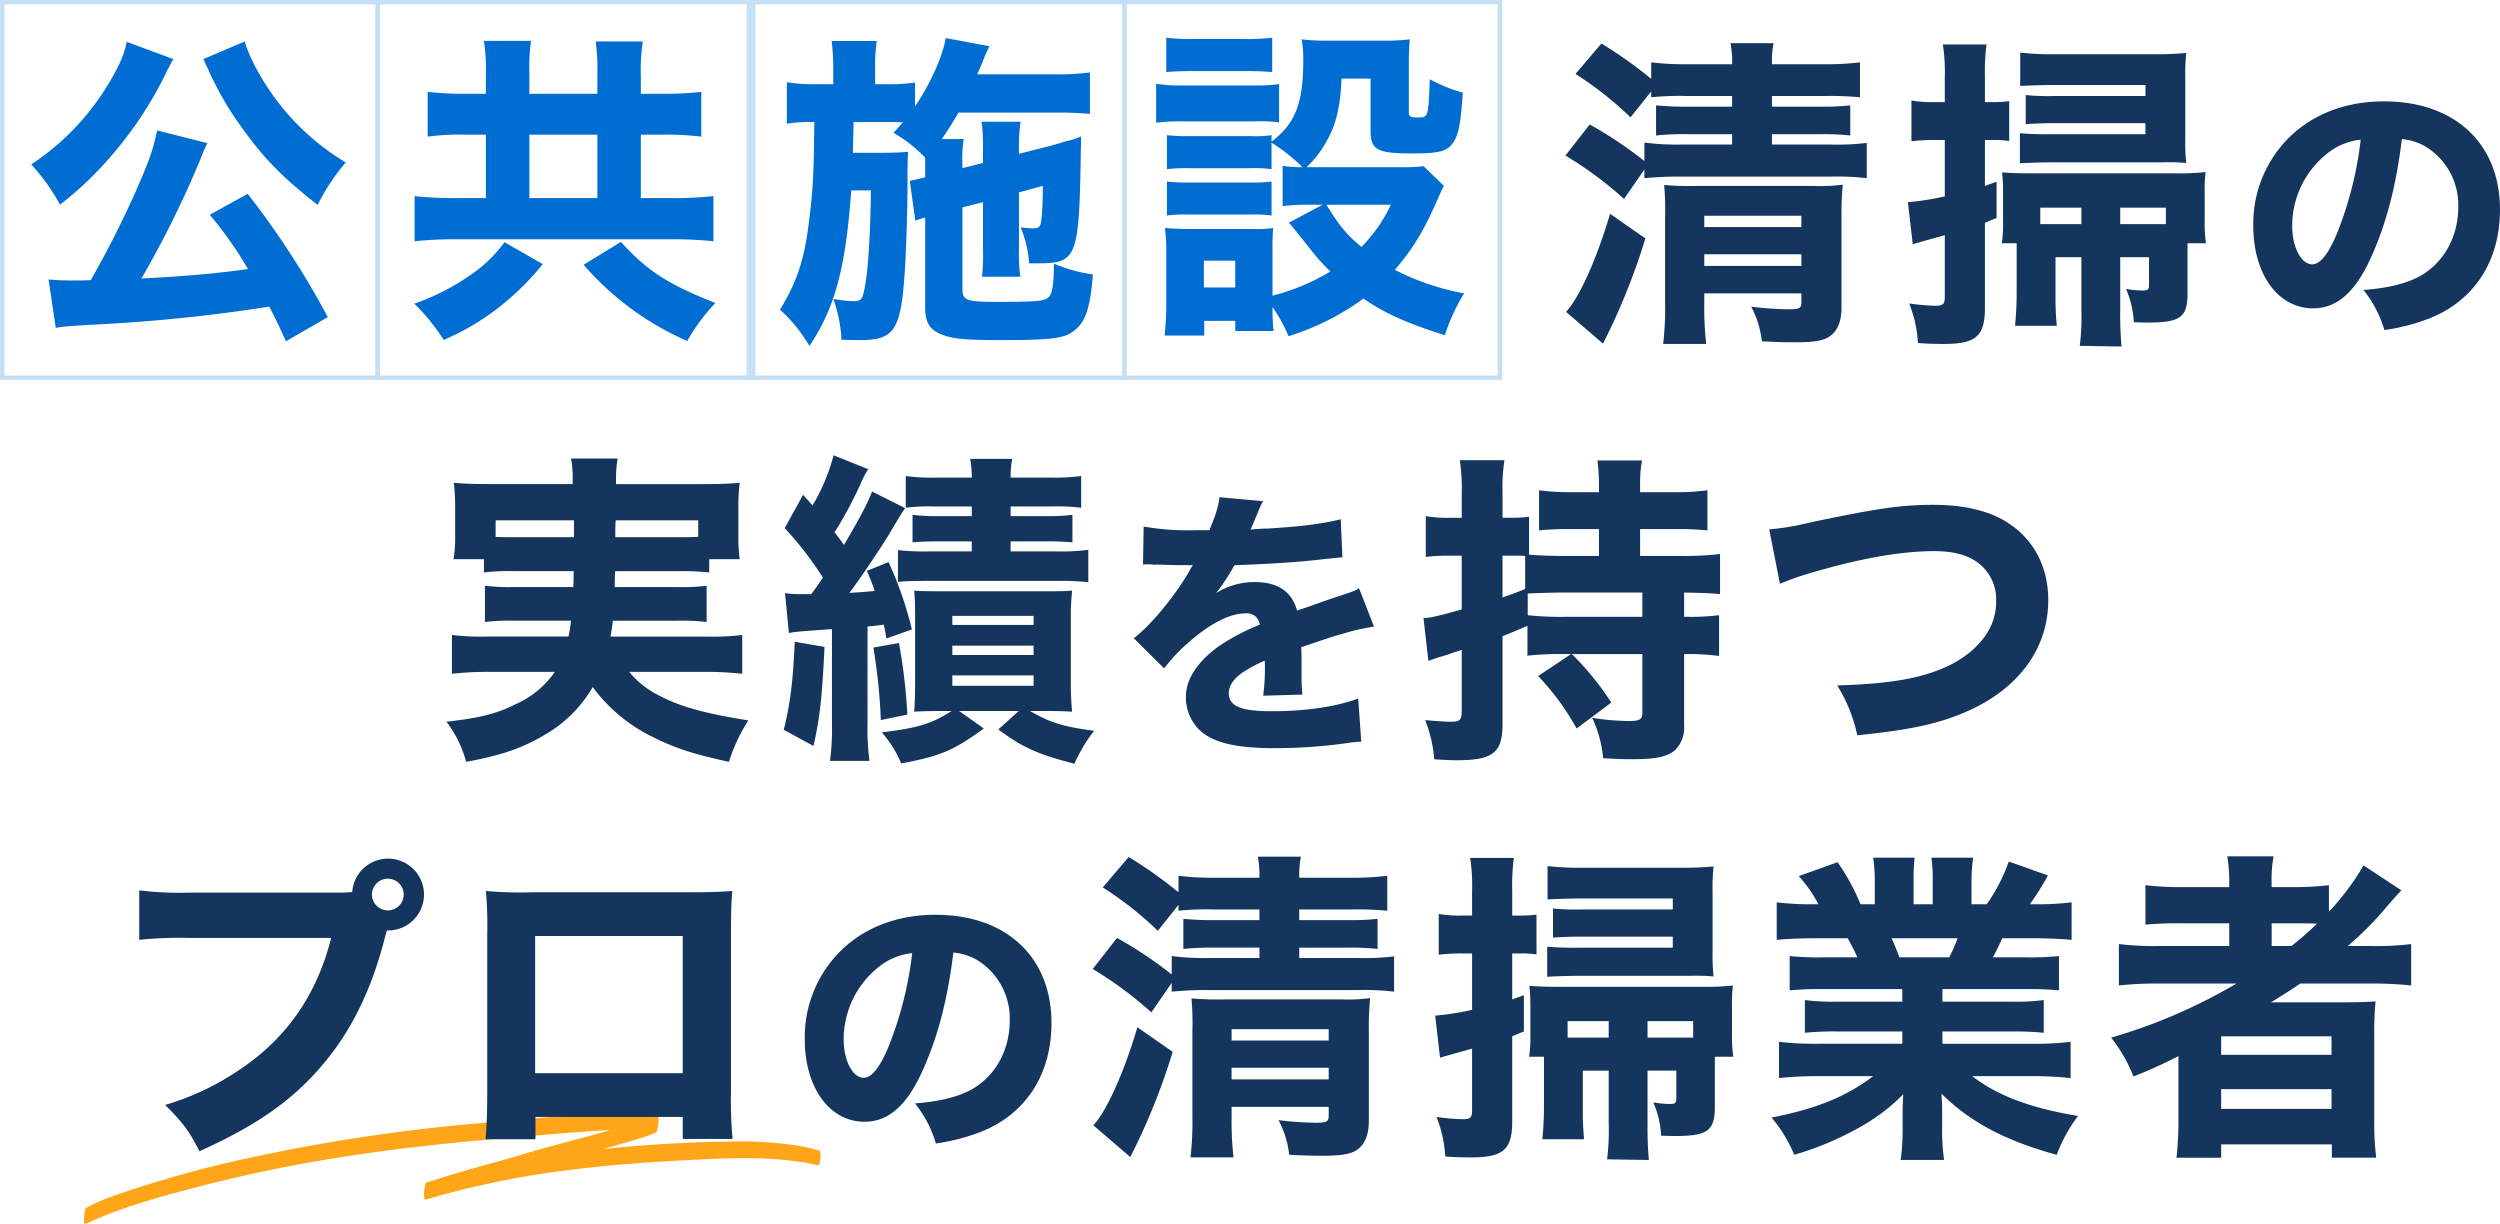
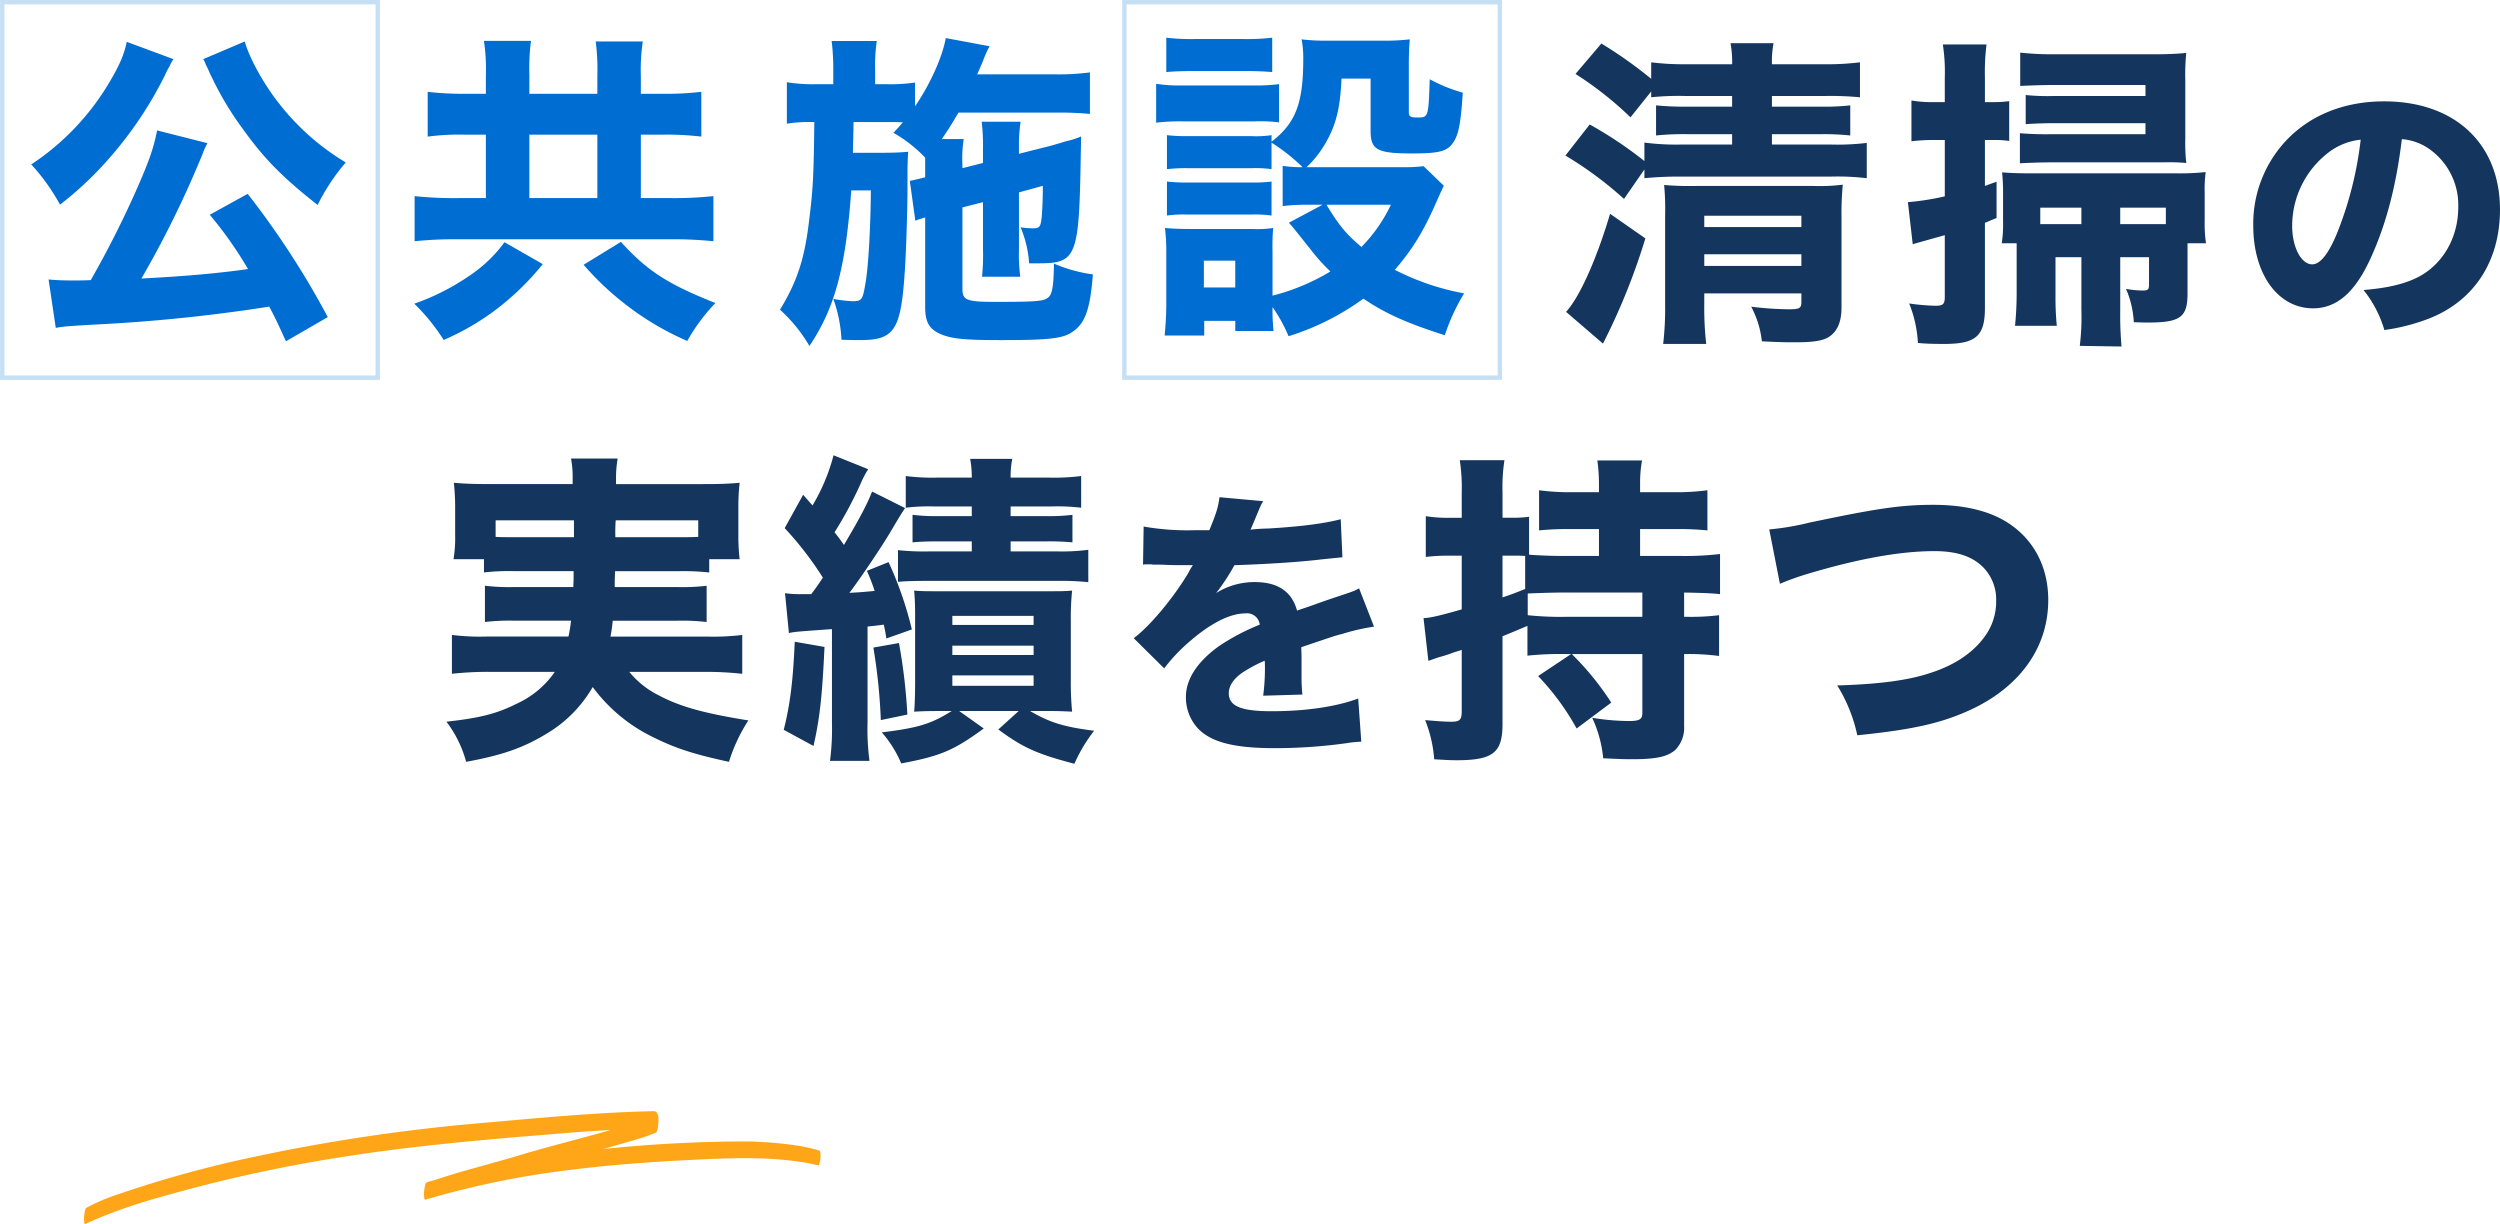
<svg xmlns="http://www.w3.org/2000/svg" id="promo_ttl_sp.svg" width="567.5" height="277.875" viewBox="0 0 567.5 277.875">
  <defs>
    <style> .cls-1 { fill: #14355e; } .cls-1, .cls-2, .cls-3, .cls-4 { fill-rule: evenodd; } .cls-2 { fill: #ffa518; } .cls-3 { fill: none; stroke: #c5e0f5; stroke-width: 1px; } .cls-4 { fill: #006dd3; } </style>
  </defs>
  <path id="実績を持つ" class="cls-1" d="M233.4,494.376c0,1.837,0,1.837-.073,3.6h-13.3a46.224,46.224,0,0,1-6.76-.294v8.229a47.544,47.544,0,0,1,6.76-.294h12.784a30.569,30.569,0,0,1-.588,3.6H213.561a51.742,51.742,0,0,1-7.788-.367v8.817a76.865,76.865,0,0,1,8.376-.441h14.989a21.1,21.1,0,0,1-8.744,7.274c-4.335,2.2-8.376,3.233-15.871,4.041a26.329,26.329,0,0,1,4.482,9.111c8.083-1.469,12.932-3.159,18.149-6.319a29.406,29.406,0,0,0,10.58-10.654,37.111,37.111,0,0,0,13,11.022c5.364,2.718,9.405,4.114,17.928,5.951a38.075,38.075,0,0,1,4.408-9.4c-10.139-1.616-15.576-3.159-20.279-5.657a20.271,20.271,0,0,1-6.759-5.364H263.23a76.281,76.281,0,0,1,8.449.441v-8.817a54.505,54.505,0,0,1-8.008.367h-21.9c0.294-1.616.368-2.2,0.514-3.6h14.622a47.667,47.667,0,0,1,6.686.294v-8.229a45.016,45.016,0,0,1-6.686.294H242.73c0-1.323,0-1.323.074-3.6h14.548a53.013,53.013,0,0,1,6.833.294v-3.012h6.907a44.126,44.126,0,0,1-.294-5.584V479.9a47.267,47.267,0,0,1,.294-5.584c-2.572.22-4.556,0.294-8.45,0.294H243.024v-1.176a27.409,27.409,0,0,1,.368-4.629H232.811a23.042,23.042,0,0,1,.368,4.7v1.1H214.663c-3.894,0-5.951-.074-8.45-0.294a52.4,52.4,0,0,1,.294,5.731v6.025a30.352,30.352,0,0,1-.367,5.584h6.907v3.012a49.338,49.338,0,0,1,6.906-.294H233.4Zm28.288-11.535v3.747c-1.543.074-2.278,0.074-4.335,0.074H242.877a37.735,37.735,0,0,1,.074-3.821h18.736Zm-28.214,0v3.821h-13.52c-2.057,0-3.159,0-4.261-.074v-3.747h17.781Zm48.794,25.569c1.543-.294,1.543-0.294,9.772-0.882v21.161a55.939,55.939,0,0,1-.441,8.744h8.964a54.953,54.953,0,0,1-.441-8.744V506.941c2.058-.221,2.278-0.221,3.674-0.441a30.674,30.674,0,0,1,.588,3.159l5.8-2.057a82.463,82.463,0,0,0-5.29-15.283l-4.923,1.984a43.584,43.584,0,0,1,1.764,4.555c-2.278.221-3.086,0.294-5.731,0.441,2.351-3.086,7.568-10.8,9.478-14.107,2.131-3.6,2.278-3.821,3.159-5.143L301.15,476.3c-1.1,2.865-2.939,6.318-6.392,12.123a35.577,35.577,0,0,0-2.131-2.866,89.449,89.449,0,0,0,5.878-10.947,22.692,22.692,0,0,1,1.763-3.38l-7.862-3.16a44.018,44.018,0,0,1-4.775,11.389l-2.131-2.425-4.188,7.568a75.918,75.918,0,0,1,8.67,11.242c-1.029,1.543-1.47,2.2-2.645,3.747h-2.131a23.58,23.58,0,0,1-3.821-.22Zm41.513-28.728v2.2h-7.347a46.193,46.193,0,0,1-6.1-.294v6.245c1.69-.147,3.013-0.22,6.1-0.22h7.347v2.277h-9.772a54.206,54.206,0,0,1-6.98-.293v7.2c1.469-.147,3.527-0.22,7.127-0.22h29.169a62,62,0,0,1,6.907.294v-7.348a45.316,45.316,0,0,1-6.907.367H332.6v-2.277h8.082a58.781,58.781,0,0,1,5.952.22v-6.245a44.284,44.284,0,0,1-6.025.294H332.6v-2.2H342a44.531,44.531,0,0,1,6.613.293v-7.2a47.577,47.577,0,0,1-6.981.367H332.6a21.317,21.317,0,0,1,.367-4.261h-9.551a22.439,22.439,0,0,1,.367,4.261h-8.156a46.043,46.043,0,0,1-6.833-.367v7.2a41.769,41.769,0,0,1,6.319-.293h8.67Zm-4.555,46.436c-4.7,2.939-7.5,3.82-15.871,4.849a25.666,25.666,0,0,1,4.409,7.053c8.964-1.689,11.9-2.939,18.736-7.935l-5.584-3.967h13.519l-4.629,4.188c5.658,4.188,8.89,5.584,17.267,7.788a35.678,35.678,0,0,1,4.482-7.494c-6.981-.882-10.14-1.911-14.548-4.482h3.526c2.205,0,2.939,0,6.025.147a68.975,68.975,0,0,1-.294-7.2V505.618a60,60,0,0,1,.294-6.833c-1.616.147-2.718,0.147-6.172,0.147H316.727c-3.38,0-4.115,0-6.025-.147,0.147,1.763.22,2.939,0.22,5.951v14.7c0,2.5-.073,5.291-0.22,6.834,2.718-.147,3.894-0.147,6.1-0.147h2.425Zm0.147-21.6h18.442v2.057H319.372v-2.057Zm0,6.76h18.442v2.13H319.372v-2.13Zm0,6.759h18.442v2.352H319.372v-2.352Zm-35.783-7.641c-0.367,8.67-1.028,14.254-2.5,19.985l6.76,3.674c1.469-6.466,1.984-11.462,2.5-22.483Zm17.855,1.322a130.227,130.227,0,0,1,1.69,16.459l6.025-1.249a126.6,126.6,0,0,0-1.911-16.238Zm61.21-18.834a5.527,5.527,0,0,1,.96-0.064h0.9a4,4,0,0,0,1.088.064c0.192,0,1.216,0,2.432.064,1.856,0.064,2.368.064,5.953,0.064a9.806,9.806,0,0,0-.96,1.6c-3.329,5.7-8.9,12.354-12.482,14.978l6.913,6.849a39,39,0,0,1,5.825-6.145c4.8-4.16,9.153-6.336,12.609-6.336a2.918,2.918,0,0,1,3.265,2.56,49.455,49.455,0,0,0-9.346,4.929c-4.864,3.52-7.424,7.488-7.424,11.457a10.4,10.4,0,0,0,2.5,6.913c2.944,3.328,8.257,4.736,17.666,4.736A118.457,118.457,0,0,0,409,533.4a24.26,24.26,0,0,1,3.2-.32l-0.7-9.793c-4.992,1.856-11.905,2.88-19.65,2.88-6.977,0-9.729-1.152-9.729-4.1,0-1.6,1.024-3.2,3.008-4.609a33.183,33.183,0,0,1,5.121-2.752,2.059,2.059,0,0,1,.064.512,47.764,47.764,0,0,1-.384,7.425l8.9-.256a38.8,38.8,0,0,1-.192-4.289v-4.352l-0.064-2.112c7.745-2.625,7.745-2.625,9.281-3.009a48.46,48.46,0,0,1,7.233-1.664l-3.393-8.7c-1.088.64-1.344,0.7-4.992,1.92-2.881.96-3.2,1.088-5.7,1.984-1.664.576-2.816,0.96-3.392,1.153-1.152-4.289-4.353-6.465-9.538-6.465a16.327,16.327,0,0,0-8.833,2.5,45.8,45.8,0,0,0,4.161-6.337c6.465-.192,14.786-0.7,19.458-1.28,3.073-.32,3.073-0.32,5.057-0.512l-0.384-8.641c-3.649.96-8.9,1.664-16.514,2.112a38.755,38.755,0,0,0-3.969.256c0.256-.512.256-0.576,0.512-1.152,1.921-4.608,1.921-4.608,2.369-5.313l-9.922-.9c-0.256,2.113-.7,3.649-2.3,7.489h-3.2a57.267,57.267,0,0,1-11.714-.832Zm97.179,20.3-7.494,5a56.888,56.888,0,0,1,8.743,11.9l7.862-5.878a63.967,63.967,0,0,0-8.964-11.021H476v13.372c0,1.47-.662,1.837-3.086,1.837a54.52,54.52,0,0,1-8.3-.734,27.749,27.749,0,0,1,2.5,9.184c4.409,0.22,5.29.22,6.539,0.22,5.291,0,7.936-.514,9.772-2.057a7.207,7.207,0,0,0,2.058-5.584V513.186h0.735a51.794,51.794,0,0,1,7.2.441v-9.258a52.114,52.114,0,0,1-7.2.367h-0.735v-5.51c3.894,0.073,6.319.147,8.155,0.367v-9.111a68.792,68.792,0,0,1-8.67.441h-9.478v-6.1h7.642a68.061,68.061,0,0,1,7.641.294v-9.111a52.458,52.458,0,0,1-7.715.441h-7.568v-1.911a27.912,27.912,0,0,1,.441-5.29H465.785a39.068,39.068,0,0,1,.367,5.29v1.911H460.2a51.349,51.349,0,0,1-7.641-.441v9.111a68.061,68.061,0,0,1,7.641-.294h5.952v6.1H458c-2.645,0-6.1-.147-7.715-0.294v-8.6a27.4,27.4,0,0,1-3.673.22h-2.352V476.6a40.309,40.309,0,0,1,.441-7.421H434.558a42.156,42.156,0,0,1,.441,7.494v5.584H432.28a31.625,31.625,0,0,1-5.437-.367v9.258a41.679,41.679,0,0,1,5.29-.294H435v12.2c-4.923,1.4-7.054,1.911-8.67,1.984l1.1,9.7c0.661-.22,2.2-0.808,2.865-0.955,1.47-.441,1.47-0.441,2.866-0.955,0.441-.147,1.028-0.294,1.837-0.588v13.96c0,1.91-.441,2.351-2.352,2.351-1.616,0-3.379-.147-5.951-0.367a29.634,29.634,0,0,1,2.057,8.89c2.5,0.147,3.6.221,5,.221,8.376,0,10.506-1.69,10.506-8.229V509.145c2.572-1.029,3.013-1.249,5.658-2.351v6.759a71.848,71.848,0,0,1,8.6-.367h1.322ZM476,499.226v5.51H458.584a70.378,70.378,0,0,1-8.6-.367v-4.923c1.4-.073,5.585-0.22,8.083-0.22H476Zm-26.6-.808c-2.572,1.028-3.16,1.249-5.144,1.91V490.85h2.352c1.028,0,1.983,0,2.792.073v7.5Zm57.831-1.176a60.454,60.454,0,0,1,6.1-2.2c11.756-3.527,21.307-5.217,28.949-5.217,5.07,0,8.67,1.176,11.168,3.747a10.428,10.428,0,0,1,2.866,7.568,13.231,13.231,0,0,1-2.5,7.935c-2.571,3.674-6.759,6.54-12.123,8.3-5.143,1.763-11.682,2.645-21.455,2.939a35.207,35.207,0,0,1,4.556,11.315c13.078-1.322,19.691-2.865,26.671-6.245,10.654-5.29,16.679-14.034,16.679-24.467,0-7.274-3.086-13.373-8.67-17.193-4.262-2.939-10.14-4.409-17.414-4.409-7.347,0-12.784.808-28.14,4.041a60.851,60.851,0,0,1-9.111,1.543Z" transform="translate(-103.188 -364.719)" />
  <g id="グループ_4" data-name="グループ 4">
    <path id="シェイプ_8" data-name="シェイプ 8" class="cls-2" d="M289.38,626.178c-0.059-.4-0.461-0.267-0.656-0.4a36.885,36.885,0,0,0-4.663-1.026,89.317,89.317,0,0,0-10.784-.919,310.718,310.718,0,0,0-33.2,1.724c2.62-.744,5.239-1.494,7.857-2.267a27.161,27.161,0,0,0,2.977-1.007c0.494-.336,1.263-0.146,1.493-1.046,0.361-1.531.573-4.372-.844-4.278-12.805.263-25.644,1.51-38.473,2.64a416.623,416.623,0,0,0-57.048,8.783,262.579,262.579,0,0,0-27.329,7.883,44.375,44.375,0,0,0-6.048,2.69,7.307,7.307,0,0,0-.364,3.072,0.763,0.763,0,0,0,.2.577c7.931-3.738,16.053-5.911,24.132-8.086a338.718,338.718,0,0,1,33.454-7.039c13.751-2.206,27.509-3.557,41.259-4.72,6.819-.525,13.646-1.193,20.461-1.524-6.942,1.991-13.911,3.681-20.843,5.78-6.335,1.894-12.772,3.458-19.073,5.57-0.275.08-.55,0.153-0.825,0.234-0.353.1-.706,0.2-1.058,0.307l-0.009.108-0.145.05a7.6,7.6,0,0,0-.378,3.184,0.8,0.8,0,0,0,.209.6,200.043,200.043,0,0,1,32.335-6.706c9.465-1.229,18.927-1.883,28.381-2.363,8.7-.421,17.438-0.791,26.007.716,0.818,0.153,1.633.327,2.443,0.538a0.159,0.159,0,0,0,.249-0.1A6.247,6.247,0,0,0,289.38,626.178Z" transform="translate(-103.188 -364.719)" />
-     <path id="プロの清掃業者" class="cls-1" d="M146.332,567.34a75.1,75.1,0,0,1-11.535-.514v11.241a86.237,86.237,0,0,1,11.388-.44h32.182c-3.38,13.372-10.58,23.438-21.895,30.639a59.712,59.712,0,0,1-15.8,7.274c4.188,4.188,5.363,5.8,7.788,10.507,12.638-5.658,20.94-11.389,27.7-19.324,6.76-7.862,11.462-17.414,14.548-29.758l0.294-1.028H191.3a8.156,8.156,0,1,0-8.156-8.744,26.733,26.733,0,0,1-3.159.147H146.332Zm44.893-3.159a3.6,3.6,0,1,1-3.6,3.6A3.605,3.605,0,0,1,191.225,564.181Zm66.943,54.077v5h11.315a95.8,95.8,0,0,1-.367-10.727V577.039c0-4.262.073-7.5,0.293-10.066-3.012.22-4.849,0.294-11.021,0.294H224.076a90.9,90.9,0,0,1-10.581-.294,90.184,90.184,0,0,1,.294,9.7v36.3c0,4.408-.147,7.494-0.367,10.36h11.315v-5.07h33.431Zm0-9.919h-33.5V577.186h33.5v31.153Zm61.43-27.384A12.449,12.449,0,0,1,325.551,583a15.556,15.556,0,0,1,6.849,13.378c0,6.785-3.328,12.738-8.833,15.746-3.008,1.6-6.977,2.624-12.674,3.072a26.24,26.24,0,0,1,4.737,9.089,45.682,45.682,0,0,0,10.177-2.624c10.241-4.032,16.066-13.057,16.066-24.707,0-14.978-10.241-24.579-26.307-24.579-9.153,0-17.026,3.2-22.531,9.217a27.619,27.619,0,0,0-7.169,19.011c0,11.009,5.633,18.754,13.57,18.754,5.5,0,9.729-3.777,13.314-11.906C316.078,600.03,318.318,591.516,319.6,580.955Zm-9.345.128a82.419,82.419,0,0,1-5.12,20.611c-2.049,5.184-4.033,7.681-5.889,7.681-2.5,0-4.545-3.9-4.545-8.705a20.986,20.986,0,0,1,7.873-16.386A14.382,14.382,0,0,1,310.253,581.083Zm60.456-10.951v1.323a61.525,61.525,0,0,1,7.715-.294h10.654v2.425h-10.36a65.772,65.772,0,0,1-6.907-.294v6.833a61.743,61.743,0,0,1,6.98-.294h10.287v2.351H377.616a55.643,55.643,0,0,1-8.45-.441v4.188a91.4,91.4,0,0,0-12.417-8.3l-5.511,7.053a84.689,84.689,0,0,1,13.3,9.846l4.629-6.686v1.983a82.188,82.188,0,0,1,8.376-.367h34.092a56.552,56.552,0,0,1,8.009.367v-8.008a54.968,54.968,0,0,1-8.156.367H398.115v-2.351h11.242a56.751,56.751,0,0,1,6.539.294v-6.833a52.813,52.813,0,0,1-6.613.294H398.115v-2.425h12.123a70.83,70.83,0,0,1,7.862.294v-7.936a61.2,61.2,0,0,1-8.082.441h-11.9a22.092,22.092,0,0,1,.367-4.776H388.71a23.357,23.357,0,0,1,.368,4.776H378.644a60.342,60.342,0,0,1-7.935-.441v3.748a97.755,97.755,0,0,0-11.315-8.009l-5.878,6.907a78.6,78.6,0,0,1,12.49,9.845Zm12.05,45.848H404.8v1.984c0,1.4-.441,1.617-2.939,1.617a75.587,75.587,0,0,1-8.449-.588,21.828,21.828,0,0,1,2.424,7.862c4.629,0.22,5.658.22,7.568,0.22,4.262,0,6.392-.367,7.788-1.322,1.837-1.249,2.719-3.454,2.719-6.54V598.787a67.881,67.881,0,0,1,.294-7.494,40.209,40.209,0,0,1-6.539.294H380.775a69.189,69.189,0,0,1-7.127-.221,60.355,60.355,0,0,1,.22,7.054v19.985a69.693,69.693,0,0,1-.441,9.038H383.2a72.073,72.073,0,0,1-.441-9.038V615.98Zm0-6.245V607.09H404.8v2.645H382.759Zm0-8.817v-2.571H404.8v2.571H382.759Zm-21.381-3.012c-3.086,10.36-6.907,18.883-9.993,22.263l8.376,7.2a146.059,146.059,0,0,0,9.625-23.879Zm115.8,9.845h6.539v6.319c0,1.029-.294,1.249-1.4,1.249a22.25,22.25,0,0,1-3.821-.367,21.916,21.916,0,0,1,1.764,7.568c2.571,0.073,2.571.073,3.086,0.073,7.494,0,9.111-1.175,9.111-6.613V604.592h4.188a31.081,31.081,0,0,1-.294-5.07v-6.245a32.168,32.168,0,0,1,.22-4.85,52.62,52.62,0,0,1-6.613.294H456.828c-2.865,0-4.629-.073-6.465-0.22a46.557,46.557,0,0,1,.22,5.07V599.6a29.08,29.08,0,0,1-.294,5h3.38v10.8a78.009,78.009,0,0,1-.367,7.935h9.478a65.489,65.489,0,0,1-.294-6.907v-8.67h5.878v11.9a54.4,54.4,0,0,1-.367,8.229l9.478,0.147a82.2,82.2,0,0,1-.294-8.229v-12.05Zm-8.817-7.494h-9.331V596.51h9.331v3.747Zm8.817,0V596.51h10.36v3.747h-10.36Zm-39.823-19.1v12.785a58.8,58.8,0,0,1-8.377,1.323l1.1,9.551c0.661-.22,3.086-0.881,7.274-2.057v13.96c0,1.69-.368,2.058-2.131,2.058a47.889,47.889,0,0,1-5.952-.515,27.956,27.956,0,0,1,1.984,8.964c1.47,0.147,3.307.221,5.952,0.221,7.2,0,9.257-1.764,9.257-8.156V599.963c0.735-.294,1.323-0.588,2.646-1.1v-8.229c-1.25.441-1.69,0.587-2.646,0.955V581.153h1.984a21.4,21.4,0,0,1,3.527.221v-9.038a27.541,27.541,0,0,1-3.527.221h-1.984v-5.584a49.123,49.123,0,0,1,.368-7.5h-9.919a41.144,41.144,0,0,1,.441,7.568v5.511h-2.352a27.68,27.68,0,0,1-5.216-.367v9.257a41.538,41.538,0,0,1,5.069-.294h2.5Zm45.554-9.992h-20.72a49.441,49.441,0,0,1-6.466-.221v6.613c2.058-.147,4.335-0.22,6.613-0.22h20.573v2.5H461.751a72.255,72.255,0,0,1-7.347-.221v6.834c2.2-.147,5.584-0.221,7.421-0.221H486.88a43.317,43.317,0,0,1,5.29.147,41.834,41.834,0,0,1-.221-5.51v-13.3a48.633,48.633,0,0,1,.221-6.172,68.374,68.374,0,0,1-7.127.294H462.706a65.38,65.38,0,0,1-8.229-.368v7.568c1.176-.073,5.29-0.22,7.568-0.22h20.867v2.5Zm52.1,18.075V592.1H520.244a49.335,49.335,0,0,1-7.347-.367v7.421a68.112,68.112,0,0,1,7.347-.294h14.769v2.792H516.13a71.754,71.754,0,0,1-9.111-.441v8.229A85.443,85.443,0,0,1,516.2,609h12.2c-5.952,4.556-12.858,7.421-23.071,9.4a31.79,31.79,0,0,1,5.143,8.45A67.722,67.722,0,0,0,524.8,620.9a43.319,43.319,0,0,0,10.433-7.788c-0.147,2.645-.147,2.865-0.147,4.629v2.939a54.045,54.045,0,0,1-.441,7.347h9.846a49.678,49.678,0,0,1-.441-7.347V617.67c0-1.836,0-2.2-.147-4.7,6.392,6.392,14.548,10.727,26.157,13.887a34.7,34.7,0,0,1,4.849-8.817c-10.727-1.764-18.368-4.629-24.026-9.038h13.3a84.564,84.564,0,0,1,9.038.441v-8.229a68.656,68.656,0,0,1-9.111.441H544.124v-2.792h15.65a68.112,68.112,0,0,1,7.347.294v-7.421a51.8,51.8,0,0,1-7.347.367h-15.65v-2.865h19.1a70.771,70.771,0,0,1,7.347.294v-7.789a64.711,64.711,0,0,1-7.347.294h-7.641c0.734-1.4.808-1.543,2.13-4.335h6.76c3.6,0,6.686.147,8.964,0.367v-8.523a62.7,62.7,0,0,1-8.45.441h-1.028a60.325,60.325,0,0,0,4.114-6.539l-8.89-3.159a40.693,40.693,0,0,1-5,9.7h-3.454v-5a36.307,36.307,0,0,1,.368-5.584h-9.479a32.768,32.768,0,0,1,.294,5.143v5.437h-4.335v-5.437a46.146,46.146,0,0,1,.221-5.143h-9.4a38.678,38.678,0,0,1,.367,5.584v5h-3.233a48.817,48.817,0,0,0-5.216-9.551l-8.817,3.159a30.25,30.25,0,0,1,4.482,6.392h-1.1a63.792,63.792,0,0,1-8.377-.441v8.523c2.278-.22,5.291-0.367,8.817-0.367H522.6a37.513,37.513,0,0,1,2.2,4.335h-8.083a63.3,63.3,0,0,1-7.274-.294v7.789a69.29,69.29,0,0,1,7.274-.294h18.3Zm-0.662-7.2c-0.661-1.837-1.028-2.645-1.763-4.335h14.989a41.218,41.218,0,0,1-1.911,4.335H534.351Zm76.5,5.952a123.261,123.261,0,0,1-28.435,12.27,33.953,33.953,0,0,1,5.07,8.817,106.788,106.788,0,0,0,10.213-4.629v14.474a75.252,75.252,0,0,1-.441,8.6h10.139V624.5h25.129v3.012h10.066a62.173,62.173,0,0,1-.441-8.6V600.11a71.977,71.977,0,0,1,.294-8.082c-1.91.147-4.115,0.22-7.715,0.22H618.708c2.277-1.4,4.188-2.572,6.612-4.261h15.724a81.268,81.268,0,0,1,9.478.44v-9.4a65.946,65.946,0,0,1-8.6.441h-5.805a73.009,73.009,0,0,0,8.89-8.964c1.911-2.205,2.425-2.792,3.307-3.674l-8.6-5.658a57.735,57.735,0,0,1-7.862,10.507V565.65a62.989,62.989,0,0,1-8.376.441h-4.629v-0.735a29.859,29.859,0,0,1,.441-6.245H608.788a36.44,36.44,0,0,1,.441,6.245v0.735H598.943a64.634,64.634,0,0,1-8.744-.441v8.964a79.317,79.317,0,0,1,8.376-.294h10.654v5.144H593.285a69.417,69.417,0,0,1-9.111-.441v9.4a76,76,0,0,1,8.964-.44h17.708Zm8.008-8.523V574.32h5.585c2.2,0,3.012,0,4.7.074a68.417,68.417,0,0,1-5.8,5.07h-4.482Zm-11.462,20.5h25.055v4.188H607.392v-4.188Zm0,11.976h25.055v4.482H607.392v-4.482Z" transform="translate(-103.188 -364.719)" />
  </g>
  <g id="グループ_3" data-name="グループ 3">
    <path id="長方形_188" data-name="長方形 188" class="cls-3" d="M103.7,365.213h85.24v85.24H103.7v-85.24Z" transform="translate(-103.188 -364.719)" />
-     <path id="長方形_188_のコピー" data-name="長方形 188 のコピー" class="cls-3" d="M188.937,365.213h85.24v85.24h-85.24v-85.24Z" transform="translate(-103.188 -364.719)" />
-     <path id="長方形_188_のコピー_2" data-name="長方形 188 のコピー 2" class="cls-3" d="M273.177,365.213h85.24v85.24h-85.24v-85.24Z" transform="translate(-103.188 -364.719)" />
    <path id="長方形_188_のコピー_3" data-name="長方形 188 のコピー 3" class="cls-3" d="M358.417,365.213h85.24v85.24h-85.24v-85.24Z" transform="translate(-103.188 -364.719)" />
    <path id="清掃の" class="cls-1" d="M478.01,385.478V386.8a61.525,61.525,0,0,1,7.715-.294h10.654v2.424h-10.36a65.791,65.791,0,0,1-6.907-.293v6.833a61.743,61.743,0,0,1,6.98-.294h10.287v2.351H484.917a55.643,55.643,0,0,1-8.45-.441v4.188a91.4,91.4,0,0,0-12.417-8.3l-5.511,7.053a84.626,84.626,0,0,1,13.3,9.846l4.629-6.686v1.983a82.188,82.188,0,0,1,8.376-.367h34.092a56.4,56.4,0,0,1,8.009.367v-8.008a55.109,55.109,0,0,1-8.156.367H505.416v-2.351h11.242a56.751,56.751,0,0,1,6.539.294v-6.833a52.847,52.847,0,0,1-6.613.293H505.416v-2.424h12.123a70.83,70.83,0,0,1,7.862.294v-7.936a61.2,61.2,0,0,1-8.082.441h-11.9a22.092,22.092,0,0,1,.367-4.776h-9.772a23.357,23.357,0,0,1,.368,4.776H485.945a60.342,60.342,0,0,1-7.935-.441v3.748A97.755,97.755,0,0,0,466.7,374.6l-5.878,6.906a78.718,78.718,0,0,1,12.491,9.846Zm12.05,45.848H512.1v1.984c0,1.4-.441,1.617-2.939,1.617a75.587,75.587,0,0,1-8.449-.588,21.828,21.828,0,0,1,2.424,7.862c4.629,0.22,5.658.22,7.568,0.22,4.262,0,6.392-.367,7.789-1.323,1.836-1.249,2.718-3.453,2.718-6.539V414.133a67.869,67.869,0,0,1,.294-7.494,40.209,40.209,0,0,1-6.539.294H488.076a69.189,69.189,0,0,1-7.127-.221,60.355,60.355,0,0,1,.22,7.054v19.985a69.665,69.665,0,0,1-.441,9.037H490.5a72.044,72.044,0,0,1-.441-9.037v-2.425Zm0-6.245v-2.645H512.1v2.645H490.06Zm0-8.817v-2.572H512.1v2.572H490.06Zm-21.381-3.012c-3.086,10.359-6.907,18.883-9.993,22.262l8.376,7.2a146.059,146.059,0,0,0,9.625-23.879Zm115.8,9.845h6.539v6.319c0,1.029-.294,1.249-1.4,1.249a22.25,22.25,0,0,1-3.821-.367,21.916,21.916,0,0,1,1.764,7.568c2.572,0.073,2.572.073,3.086,0.073,7.494,0,9.111-1.176,9.111-6.613V419.938h4.188a31.081,31.081,0,0,1-.294-5.07v-6.245a32.168,32.168,0,0,1,.22-4.85,52.6,52.6,0,0,1-6.612.294H564.129c-2.865,0-4.628-.073-6.465-0.22a46.557,46.557,0,0,1,.22,5.07v6.024a29.086,29.086,0,0,1-.294,5h3.38v10.8a78.024,78.024,0,0,1-.367,7.935h9.478a65.489,65.489,0,0,1-.294-6.907V423.1h5.878V435a54.269,54.269,0,0,1-.367,8.229l9.478,0.147a82.2,82.2,0,0,1-.294-8.229V423.1Zm-8.817-7.494h-9.331v-3.747h9.331V415.6Zm8.817,0v-3.747h10.36V415.6h-10.36Zm-39.823-19.1v12.785a58.622,58.622,0,0,1-8.376,1.322l1.1,9.552c0.661-.22,3.086-0.882,7.274-2.057v13.96c0,1.69-.368,2.057-2.131,2.057a48.037,48.037,0,0,1-5.952-.514,27.956,27.956,0,0,1,1.984,8.964c1.47,0.147,3.307.22,5.952,0.22,7.2,0,9.257-1.763,9.257-8.155V415.309c0.735-.294,1.323-0.588,2.646-1.1v-8.229c-1.249.44-1.69,0.587-2.646,0.955V396.5h1.984a21.4,21.4,0,0,1,3.527.221v-9.038a27.53,27.53,0,0,1-3.527.221h-1.984v-5.584a49.115,49.115,0,0,1,.368-7.5h-9.919a41.138,41.138,0,0,1,.441,7.568V387.9h-2.352a27.589,27.589,0,0,1-5.216-.368v9.258a41.538,41.538,0,0,1,5.069-.294h2.5Zm45.554-9.992h-20.72a49.441,49.441,0,0,1-6.466-.221V392.9c2.058-.147,4.335-0.22,6.613-0.22h20.573v2.5H569.052a72.255,72.255,0,0,1-7.347-.221v6.833c2.2-.146,5.584-0.22,7.421-0.22h25.055a43.317,43.317,0,0,1,5.29.147,41.85,41.85,0,0,1-.221-5.511v-13.3a48.624,48.624,0,0,1,.221-6.171,68.4,68.4,0,0,1-7.127.293H570.007a65.4,65.4,0,0,1-8.229-.367v7.568c1.176-.073,5.29-0.22,7.568-0.22h20.867v2.5Zm58.2,9.794a12.449,12.449,0,0,1,5.952,2.048,15.556,15.556,0,0,1,6.849,13.378c0,6.785-3.328,12.738-8.833,15.746-3.008,1.6-6.977,2.624-12.673,3.072a26.255,26.255,0,0,1,4.736,9.089,45.682,45.682,0,0,0,10.177-2.624c10.242-4.032,16.066-13.058,16.066-24.707,0-14.978-10.241-24.579-26.307-24.579-9.153,0-17.026,3.2-22.531,9.217a27.617,27.617,0,0,0-7.168,19.01c0,11.01,5.632,18.755,13.569,18.755,5.5,0,9.729-3.777,13.314-11.906C644.89,415.375,647.131,406.862,648.411,396.3Zm-9.345.128a82.463,82.463,0,0,1-5.121,20.611c-2.048,5.184-4.033,7.681-5.889,7.681-2.5,0-4.544-3.905-4.544-8.706a20.986,20.986,0,0,1,7.873-16.386A14.382,14.382,0,0,1,639.066,396.429Z" transform="translate(-103.188 -364.719)" />
    <path id="設" class="cls-4" d="M394.353,411.5a44.994,44.994,0,0,1,5.937-.3h3.116l-7.643,4.081c0.816,0.891.816,0.891,5.714,7.05a42.329,42.329,0,0,0,3.71,4.008,48.248,48.248,0,0,1-13.135,5.491V421.667a47.791,47.791,0,0,1,.149-5.194,24.134,24.134,0,0,1-4.75.222H373.277c-2.449,0-3.859-.074-5.64-0.222a45.037,45.037,0,0,1,.3,5.714v11.354c0,2.523-.148,4.9-0.371,7.347h8.979v-3.34h7.05v2.3h8.683a46.507,46.507,0,0,1-.223-5.418,35.2,35.2,0,0,1,3.637,6.605,57.9,57.9,0,0,0,16.993-8.534c4.75,3.265,9.8,5.566,18.479,8.311a45.177,45.177,0,0,1,4.378-9.5,56.424,56.424,0,0,1-15.732-5.343c3.933-4.527,6.6-8.831,9.647-15.881,1.039-2.3,1.039-2.3,1.484-3.191l-4.6-4.453a35.571,35.571,0,0,1-5.046.223H399.77a21.929,21.929,0,0,0,3.785-4.6c2.82-4.453,3.859-8.534,4.155-15.51h6.605v11.873c0,4.305,1.484,5.121,9.425,5.121,6.011,0,7.866-.445,9.2-2.3,1.335-1.781,1.855-4.526,2.3-11.5a35.265,35.265,0,0,1-7.5-3.043c-0.3,8.683-.3,8.683-2.82,8.683-1.484,0-1.929-.223-1.929-1.113V379.516c0-2.523.074-4.23,0.222-5.862a49.643,49.643,0,0,1-6.159.3H404.519a46.162,46.162,0,0,1-5.862-.3,22.817,22.817,0,0,1,.371,4.527c0,9.944-1.707,14.47-7.2,18.7V395.4a23.5,23.5,0,0,1-4.527.223H372.758a37.446,37.446,0,0,1-4.675-.223v7.718a37.642,37.642,0,0,1,4.675-.223H387.3a26.531,26.531,0,0,1,4.527.223V397.1a42.921,42.921,0,0,1,7.05,5.566,26.048,26.048,0,0,1-4.527-.3V411.5Zm24.563-.3a34.573,34.573,0,0,1-6.679,9.573c-3.488-2.894-5.194-5.046-7.94-9.573h14.619Zm-42.448,12.69h7.124v6.085h-7.124v-6.085Zm-8.534-42.819c1.781-.149,3.636-0.223,6.456-0.223h11.132c2.968,0,4.378.074,6.456,0.223v-7.792a50.234,50.234,0,0,1-6.456.3H374.39a50.234,50.234,0,0,1-6.456-.3v7.792Zm-2.3,11.5a44.235,44.235,0,0,1,6.011-.3h16.177a36.378,36.378,0,0,1,5.714.223v-8.682a39.017,39.017,0,0,1-6.011.3h-15.88a33.072,33.072,0,0,1-6.011-.371v8.831Zm2.449,21.076a26.554,26.554,0,0,1,4.6-.223h14.47a27.057,27.057,0,0,1,4.676.223v-7.718a32.715,32.715,0,0,1-4.527.223H372.758a37.642,37.642,0,0,1-4.675-.223v7.718Z" transform="translate(-103.188 -364.719)" />
    <path id="施" class="cls-4" d="M326.331,410.612v10.761a48.113,48.113,0,0,1-.222,6.159h8.682a39.146,39.146,0,0,1-.3-6.234V408.386l5.418-1.484c0,2.82-.075,4.6-0.223,6.679-0.223,2.6-.445,2.968-2,2.968a21.212,21.212,0,0,1-2.82-.223,25.348,25.348,0,0,1,1.93,8.163h2.152c8.682,0,9.2-1.41,9.573-24.563,0-.891.074-2.375,0.074-4.23a17.31,17.31,0,0,1-2.6.891,17.153,17.153,0,0,0-1.856.519c-1.335.371-2.226,0.668-2.6,0.742l-7.05,1.781v-1.558a36.5,36.5,0,0,1,.371-5.714h-8.831a43.889,43.889,0,0,1,.3,6.085v3.265l-4.675,1.187V401.93a27.376,27.376,0,0,1,.3-5.64h-4.972c1.707-2.523,2.152-3.266,3.784-6.011h22.412a73.4,73.4,0,0,1,7.421.3v-9.425a54.7,54.7,0,0,1-7.718.445H325c1.039-2.3,1.188-2.746,1.41-3.265a23.623,23.623,0,0,1,1.41-3.117l-9.944-1.855c-0.742,4.23-3.488,10.389-6.975,15.51v-5.418a38.809,38.809,0,0,1-6.753.372h-2.3v-3.414a36.647,36.647,0,0,1,.371-6.382H291.972a51.858,51.858,0,0,1,.371,6.382v3.414h-3.562a36.5,36.5,0,0,1-6.976-.446V392.8a32.355,32.355,0,0,1,6.234-.371c-0.148,12.986-.3,15.213-1.261,23-1.039,8.385-2.746,13.357-6.531,19.591a34.424,34.424,0,0,1,6.679,8.237c5.788-8.608,8.237-17.736,9.5-35.323h4.452c-0.074,8.088-.519,16.771-1.187,20.852-0.668,4.008-.816,4.305-3.043,4.305a33.677,33.677,0,0,1-4.3-.52,31.661,31.661,0,0,1,1.855,9.276c2.9,0.075,3.34.075,4.156,0.075,7.941,0,9.351-2.227,10.241-15.955,0.3-4.6.594-14.026,0.594-19.221v-3.562c0-.668.074-3.042,0.148-4.007-1.781.148-3.339,0.223-5.788,0.223H296.8c0-.52.074-2.895,0.148-6.976h7.273c2,0,2.82,0,3.933.074-0.816.891-1.113,1.262-2.152,2.375a30.716,30.716,0,0,1,7.2,5.64v4.452c-1.484.371-2.078,0.52-3.488,0.817l1.262,9.053a8.193,8.193,0,0,1,1.484-.519,4.486,4.486,0,0,1,.742-0.223v20.333c0,3.34.891,4.972,3.414,6.086s5.491,1.41,13.729,1.41c11.279,0,14.322-.371,16.474-2,2.746-1.93,3.859-5.195,4.453-12.913a33.754,33.754,0,0,1-8.831-2.448c-0.075,4.972-.371,6.9-1.262,7.643-0.965.891-2.6,1.039-11.948,1.039-6.678,0-7.569-.371-7.569-2.968V411.8Z" transform="translate(-103.188 -364.719)" />
    <path id="共" class="cls-4" d="M213.482,386.011h-4.749a69.3,69.3,0,0,1-8.46-.446v10.167a54.757,54.757,0,0,1,8.46-.445h4.749v14.4h-6.233a86.23,86.23,0,0,1-9.944-.446v10.241a87.174,87.174,0,0,1,9.944-.445h48.013a87.533,87.533,0,0,1,9.87.445V409.238a85.347,85.347,0,0,1-9.944.446h-6.53v-14.4h5.12a66.921,66.921,0,0,1,8.608.445V385.565a68.514,68.514,0,0,1-8.608.446h-5.12V382a43.77,43.77,0,0,1,.445-7.866H238.417a50.536,50.536,0,0,1,.371,7.792v4.082H223.352v-4.3a49.433,49.433,0,0,1,.371-7.718H213.037a42.787,42.787,0,0,1,.445,7.866v4.156Zm9.87,23.673v-14.4h15.436v14.4H223.352Zm-5.64,10.018a31.477,31.477,0,0,1-8.237,7.792,51.993,51.993,0,0,1-12.245,6.159,45.639,45.639,0,0,1,6.679,8.237,57.423,57.423,0,0,0,11.28-6.456,60.687,60.687,0,0,0,11.206-10.76Zm17.959,5.12a65.525,65.525,0,0,0,10.167,9.5,64.787,64.787,0,0,0,13.357,7.792,43.221,43.221,0,0,1,6.382-8.608c-10.834-4.3-15.435-7.273-21.446-13.877Z" transform="translate(-103.188 -364.719)" />
    <path id="公" class="cls-4" d="M177.591,436.7a192.078,192.078,0,0,0-18.181-27.977l-8.608,4.749a87.823,87.823,0,0,1,8.682,12.319c-6.679.965-14.174,1.633-24.192,2.152a228.94,228.94,0,0,0,13.877-28.274,16.075,16.075,0,0,1,1.113-2.449l-11.428-2.894c-0.816,4.007-1.633,6.456-4.378,12.764A227.027,227.027,0,0,1,123.79,428.31c-1.93.074-2.524,0.074-4.23,0.074-2.152,0-3.785-.074-5.343-0.222l1.632,10.983c2.152-.371,2.6-0.371,8.683-0.742a372.737,372.737,0,0,0,39.776-4.082c1.41,2.672,2,3.933,3.785,7.866Zm-45.638-62.485c-0.52,2.672-1.559,5.195-3.859,9.054a57.118,57.118,0,0,1-17.811,18.775,46.421,46.421,0,0,1,6.531,9.128,77.948,77.948,0,0,0,11.5-10.909,86.778,86.778,0,0,0,12.245-18.33c0.594-1.261.594-1.261,0.965-1.929a3.125,3.125,0,0,0,.371-0.742,10.909,10.909,0,0,1,.668-1.114Zm17.365,3.933a5.1,5.1,0,0,1,.593,1.262,13.159,13.159,0,0,1,.742,1.558c0.371,0.817.668,1.41,0.817,1.707a71.043,71.043,0,0,0,6.975,11.5c4.676,6.53,8.98,10.909,16.846,17.068a46.286,46.286,0,0,1,6.382-9.647,55.051,55.051,0,0,1-14.768-12.913c-3.71-4.6-7.05-10.612-8.163-14.545Z" transform="translate(-103.188 -364.719)" />
  </g>
</svg>